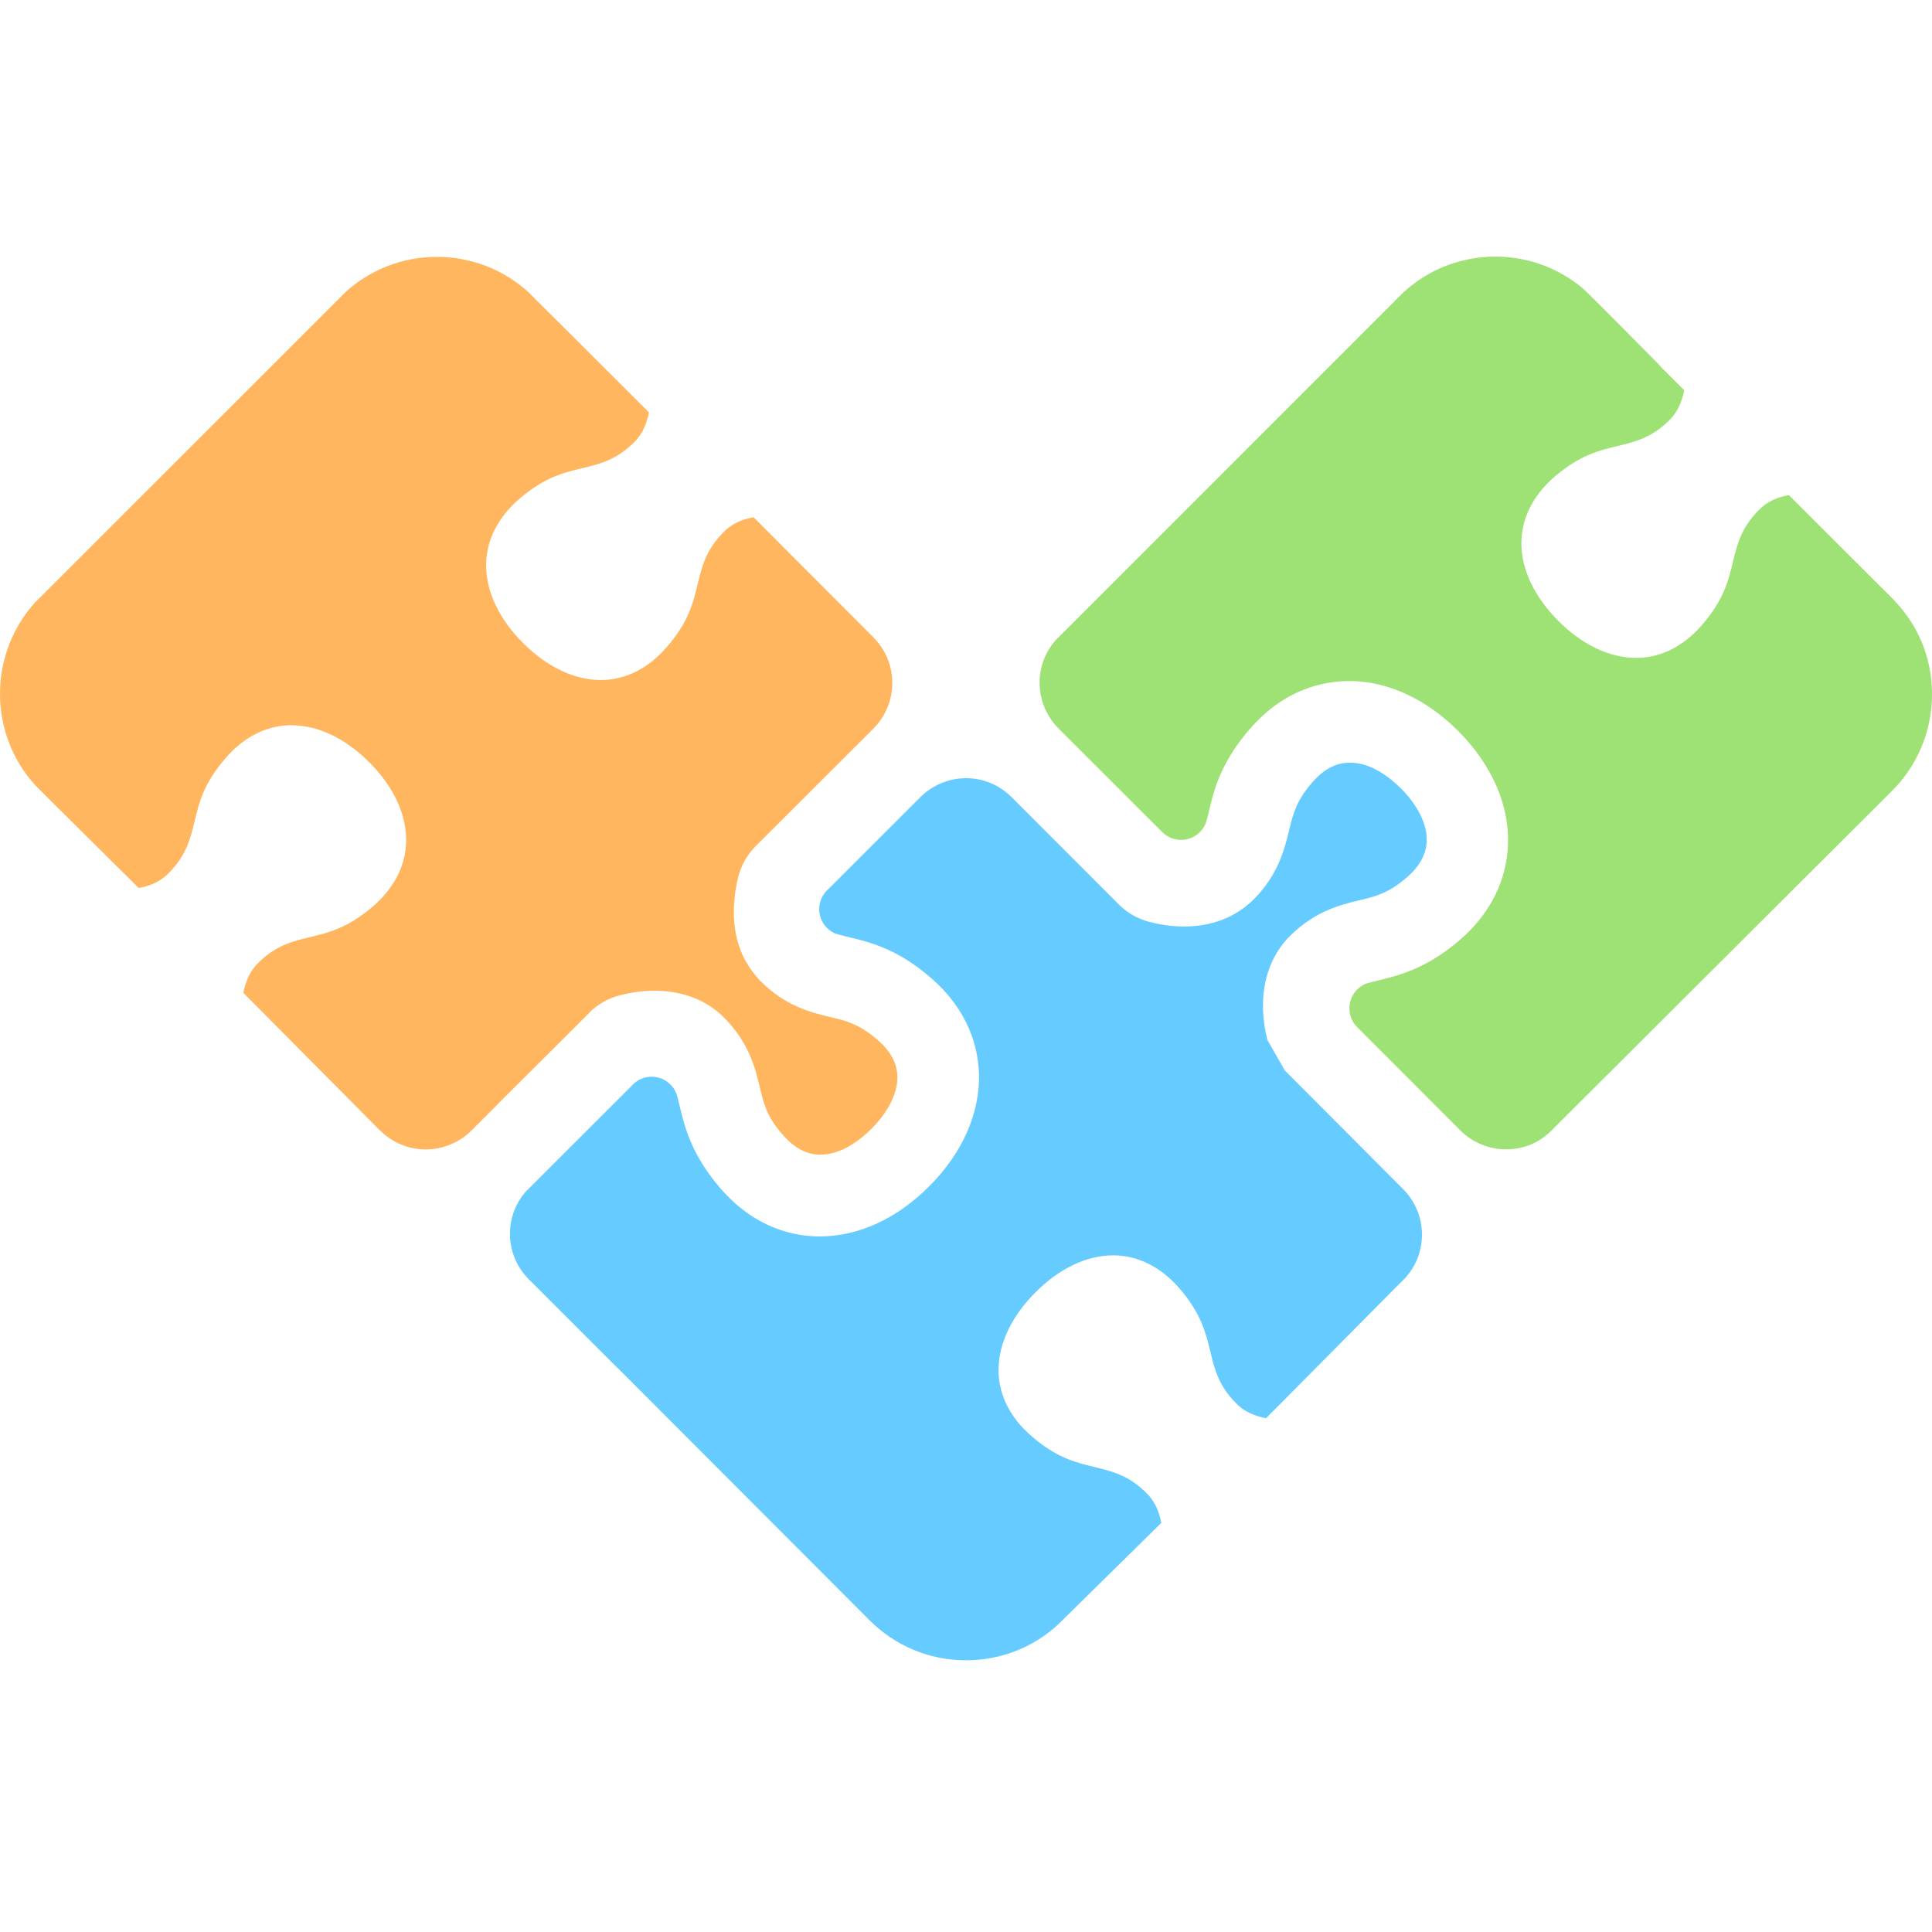
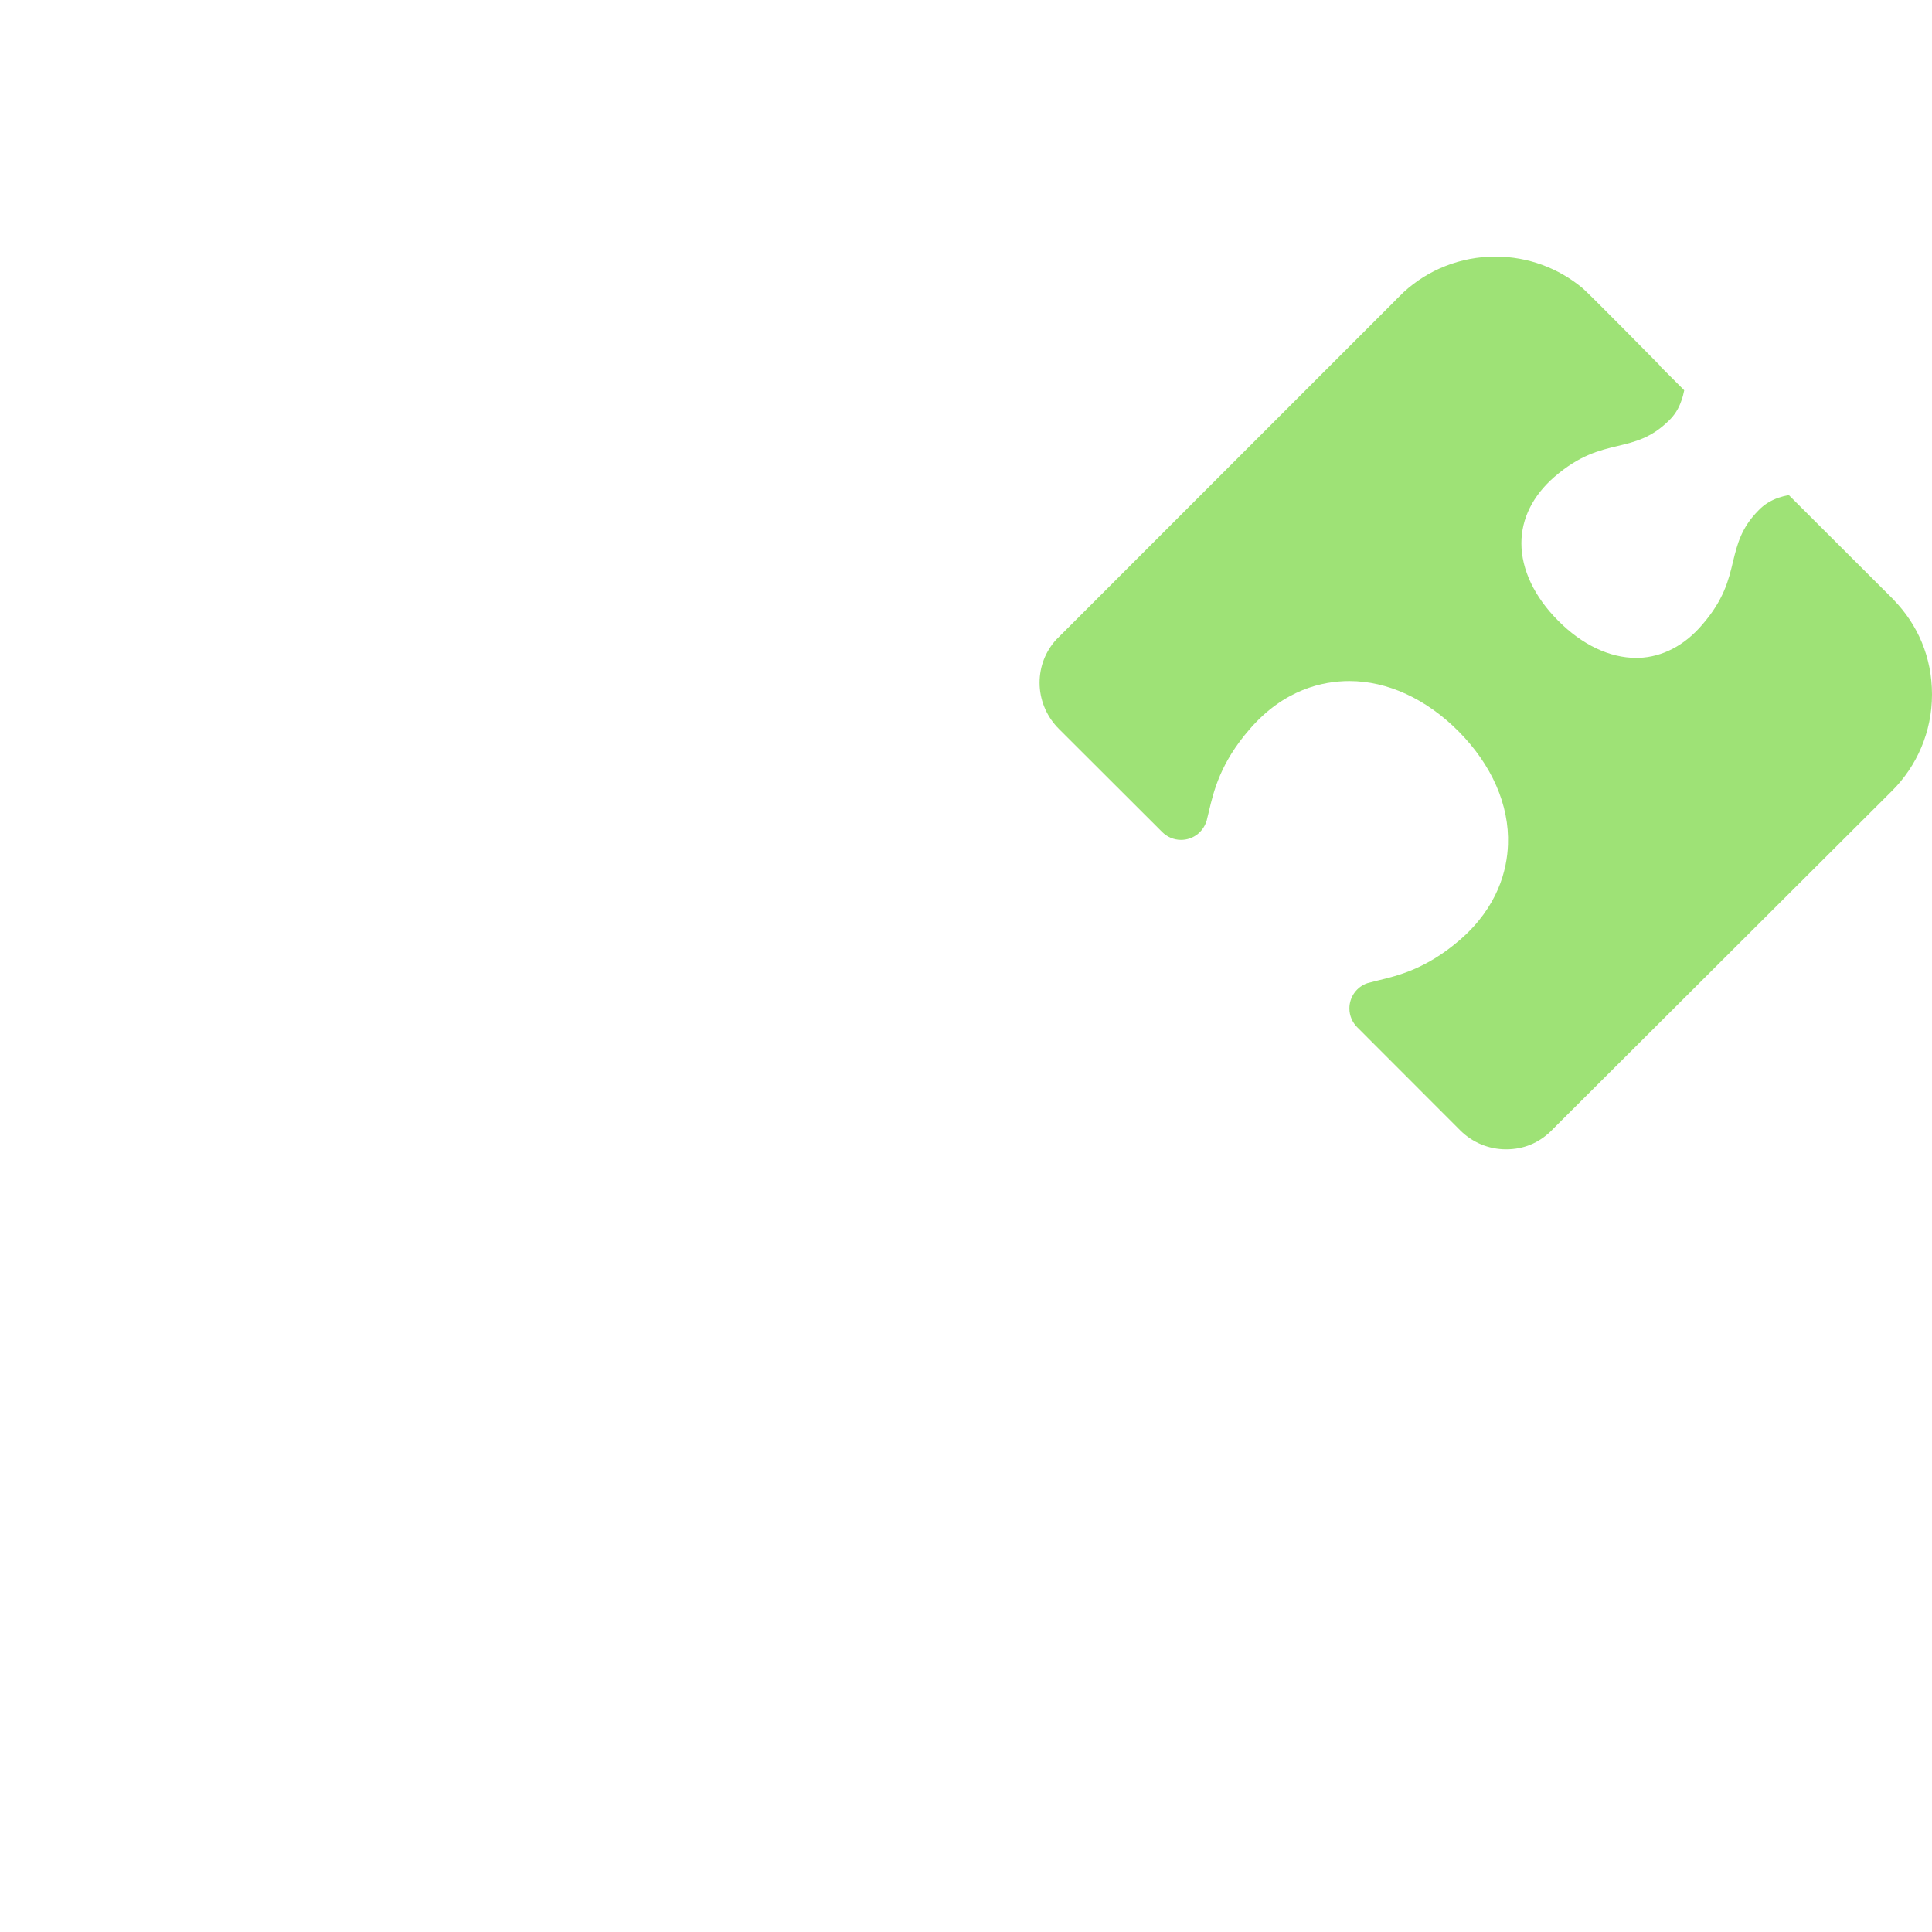
<svg xmlns="http://www.w3.org/2000/svg" width="128" height="128" viewBox="0 0 128 128" fill="none">
-   <path d="M39.048 67.08C39.599 66.537 40.28 66.149 41.027 65.953C41.823 65.741 42.607 65.638 43.378 65.638C44.664 65.638 46.513 65.949 47.99 67.435C49.631 69.106 50.035 70.768 50.329 71.989C50.606 73.153 50.798 73.969 51.851 75.174C52.99 76.497 54.023 76.497 54.357 76.497C55.733 76.497 56.953 75.562 57.741 74.782C58.867 73.651 59.492 72.377 59.455 71.295C59.427 70.421 58.994 69.632 58.145 68.897C56.916 67.84 56.072 67.631 54.998 67.382C53.753 67.08 52.084 66.676 50.439 65.05C50.251 64.867 50.088 64.671 49.929 64.471C49.876 64.405 49.831 64.34 49.782 64.27C49.672 64.115 49.57 63.96 49.476 63.797C49.439 63.731 49.398 63.67 49.362 63.605C49.243 63.384 49.141 63.16 49.051 62.927C49.027 62.861 49.007 62.792 48.982 62.723C48.917 62.535 48.86 62.347 48.815 62.151C48.794 62.073 48.778 61.996 48.762 61.914C48.656 61.404 48.611 60.861 48.619 60.301C48.619 60.056 48.643 59.807 48.668 59.554C48.68 59.447 48.68 59.345 48.696 59.235C48.745 58.868 48.815 58.492 48.909 58.112C49.1 57.332 49.505 56.621 50.072 56.054L57.831 48.307C57.867 48.27 57.896 48.242 57.925 48.205C58.667 47.433 59.117 46.396 59.117 45.248C59.117 44.1 58.667 43.071 57.933 42.3C57.912 42.271 57.88 42.234 57.843 42.206L49.925 34.267C49.684 34.312 49.456 34.369 49.235 34.442C48.705 34.634 48.28 34.9 47.921 35.275C46.774 36.431 46.517 37.505 46.235 38.636C45.933 39.91 45.627 41.205 44.17 42.875C43.003 44.235 41.546 44.995 39.978 45.052H39.803C38.052 45.052 36.223 44.182 34.648 42.593C33.072 41.025 32.207 39.2 32.207 37.456C32.207 35.823 32.966 34.307 34.383 33.07C36.072 31.612 37.354 31.31 38.595 31.012C39.733 30.738 40.815 30.481 41.978 29.333C42.354 28.974 42.631 28.533 42.803 28.023C42.884 27.802 42.95 27.565 42.995 27.324C42.995 27.324 35.068 19.406 35.007 19.357C33.411 17.899 31.285 17.017 28.95 17.017C26.616 17.017 24.485 17.899 22.885 19.357C22.877 19.365 22.869 19.373 22.869 19.373L22.289 19.953L2.339 39.898L2.331 39.906C0.882 41.503 0 43.631 0 45.963C0 48.295 0.882 50.43 2.339 52.027C2.486 52.191 9.192 58.835 9.192 58.835C9.432 58.79 9.661 58.733 9.881 58.659C10.412 58.467 10.836 58.202 11.196 57.826C12.342 56.67 12.6 55.596 12.881 54.465C13.183 53.191 13.493 51.897 14.947 50.226C16.114 48.866 17.571 48.107 19.138 48.05H19.314C21.065 48.05 22.893 48.919 24.469 50.508C26.044 52.076 26.909 53.902 26.909 55.645C26.909 57.279 26.15 58.794 24.734 60.031C23.044 61.489 21.763 61.792 20.522 62.09C19.383 62.363 18.301 62.621 17.138 63.768C16.763 64.127 16.485 64.569 16.314 65.079C16.232 65.3 16.167 65.536 16.122 65.777L25.15 74.872C25.15 74.872 25.179 74.901 25.203 74.917C25.975 75.681 27.036 76.154 28.203 76.154C29.37 76.154 30.452 75.677 31.232 74.905L32.689 73.447C32.689 73.447 33.166 72.961 33.203 72.924L39.027 67.121L39.048 67.1V67.08Z" fill="#FFB65F" />
-   <path d="M85.131 70.935L83.968 68.897C83.27 66.136 83.829 63.612 85.507 61.967C87.16 60.349 88.825 59.945 90.037 59.651C91.139 59.394 91.984 59.185 93.209 58.128C94.054 57.401 94.494 56.588 94.523 55.731C94.568 54.636 93.943 53.37 92.825 52.243C92.037 51.463 90.817 50.528 89.442 50.528C88.515 50.528 87.699 50.957 86.935 51.843C85.882 53.056 85.686 53.873 85.405 55.016C85.103 56.253 84.699 57.916 83.091 59.557C81.585 61.072 79.736 61.383 78.45 61.383C77.495 61.383 76.662 61.215 76.128 61.072C75.368 60.872 74.679 60.476 74.128 59.925L67.099 52.892C67.083 52.872 67.071 52.856 67.046 52.839C67.038 52.823 67.026 52.811 67.01 52.803C66.993 52.782 66.981 52.766 66.957 52.749C66.185 52.006 65.148 51.557 64.001 51.557C62.855 51.557 61.753 52.035 60.973 52.815L54.916 58.871C54.896 58.887 54.879 58.9 54.863 58.916L54.724 59.055C54.724 59.055 54.696 59.083 54.679 59.108C54.43 59.41 54.275 59.798 54.275 60.235C54.275 60.962 54.716 61.583 55.34 61.852H55.349C55.487 61.897 55.634 61.934 55.81 61.979C55.826 61.979 55.839 61.987 55.855 61.987C55.965 62.024 56.075 62.052 56.202 62.081C57.577 62.404 59.451 62.853 61.667 64.78C64.181 66.949 64.793 69.407 64.859 71.086C64.94 73.74 63.765 76.407 61.536 78.62C59.418 80.748 56.851 81.916 54.328 81.916C52.577 81.916 50.006 81.365 47.724 78.722C45.798 76.485 45.349 74.622 45.027 73.262C44.982 73.079 44.945 72.924 44.908 72.776C44.892 72.703 44.88 72.638 44.855 72.576C44.635 71.853 43.957 71.335 43.169 71.335C42.712 71.335 42.296 71.51 41.986 71.8C41.941 71.837 41.904 71.874 41.876 71.911L35.353 78.428C35.353 78.428 35.353 78.437 35.345 78.437L34.766 79.016V79.025C34.149 79.768 33.786 80.711 33.786 81.74C33.786 82.872 34.227 83.909 34.949 84.668C35.007 84.742 35.076 84.807 35.149 84.869L40.884 90.606C40.904 90.623 40.929 90.635 40.941 90.651L57.602 107.338L57.647 107.383C59.279 109 61.52 110 64.001 110C66.34 110 68.471 109.118 70.067 107.66C70.12 107.607 76.936 100.898 76.936 100.898C76.891 100.657 76.834 100.428 76.76 100.207C76.568 99.677 76.303 99.252 75.928 98.892C74.773 97.745 73.699 97.488 72.569 97.206C71.295 96.904 70.001 96.593 68.332 95.139C66.973 93.972 66.214 92.513 66.156 90.945V90.77C66.156 89.018 67.026 87.188 68.614 85.612C70.181 84.035 72.005 83.17 73.748 83.17C75.381 83.17 76.895 83.929 78.132 85.346C79.589 87.037 79.891 88.32 80.193 89.561C80.466 90.7 80.723 91.782 81.87 92.946C82.23 93.322 82.67 93.6 83.18 93.771C83.401 93.853 83.638 93.918 83.878 93.963L92.796 84.971C92.796 84.971 92.825 84.954 92.833 84.942L93.07 84.701C93.099 84.681 93.123 84.656 93.127 84.636C93.805 83.876 94.209 82.892 94.209 81.802C94.209 80.617 93.731 79.552 92.952 78.772L85.144 70.943L85.131 70.935Z" fill="#66CCFF" />
  <path d="M125.494 39.767C125.42 39.686 118.514 32.8 118.514 32.8C118.273 32.845 118.045 32.902 117.824 32.976C117.294 33.168 116.869 33.433 116.51 33.809C115.363 34.965 115.106 36.039 114.825 37.17C114.523 38.444 114.212 39.739 112.759 41.409C111.592 42.769 110.135 43.529 108.568 43.586H108.392C106.641 43.586 104.813 42.716 103.237 41.127C101.666 39.559 100.796 37.733 100.796 35.99C100.796 34.356 101.556 32.841 102.972 31.604C104.662 30.146 105.943 29.844 107.184 29.546C108.323 29.272 109.404 29.015 110.568 27.867C110.943 27.508 111.221 27.067 111.392 26.556C111.474 26.336 111.539 26.099 111.584 25.858L109.959 24.232C109.959 24.232 109.951 24.212 109.951 24.196C109.951 24.196 105.266 19.442 104.862 19.103C104.845 19.087 104.825 19.075 104.809 19.058C103.249 17.772 101.249 17 99.074 17C96.743 17 94.609 17.882 93.013 19.34C93.005 19.348 92.997 19.356 92.997 19.356L92.519 19.826C92.482 19.871 92.438 19.916 92.393 19.957L70.312 42.042C70.312 42.042 70.291 42.05 70.283 42.071C70.283 42.071 70.278 42.073 70.267 42.079V42.087L70.01 42.344C69.981 42.361 69.973 42.373 69.965 42.389C69.279 43.149 68.875 44.141 68.875 45.236C68.875 46.33 69.304 47.375 70.014 48.143C70.022 48.16 70.03 48.172 70.05 48.18L70.189 48.327L70.21 48.347L77.005 55.131C77.32 55.445 77.764 55.645 78.246 55.645C79.026 55.645 79.679 55.147 79.915 54.453C79.944 54.379 79.969 54.297 79.981 54.216C80.009 54.085 80.046 53.93 80.091 53.767C80.409 52.411 80.854 50.544 82.789 48.315C85.07 45.672 87.642 45.121 89.401 45.121C91.923 45.121 94.482 46.297 96.613 48.433C98.833 50.663 100.005 53.334 99.907 55.951C99.85 57.614 99.254 60.084 96.715 62.277C94.486 64.197 92.625 64.638 91.266 64.964C91.099 65.009 90.944 65.046 90.805 65.083C90.731 65.099 90.658 65.12 90.585 65.14C89.895 65.377 89.401 66.038 89.401 66.81C89.401 67.296 89.601 67.737 89.915 68.052L96.752 74.896C97.531 75.668 98.597 76.146 99.78 76.146C100.964 76.146 101.927 75.713 102.69 74.998C102.764 74.933 102.837 74.859 102.902 74.786L125.359 52.39C126.991 50.757 128 48.498 128 46.011C128 43.524 127.045 41.376 125.477 39.759L125.494 39.767Z" fill="#9EE276" />
</svg>